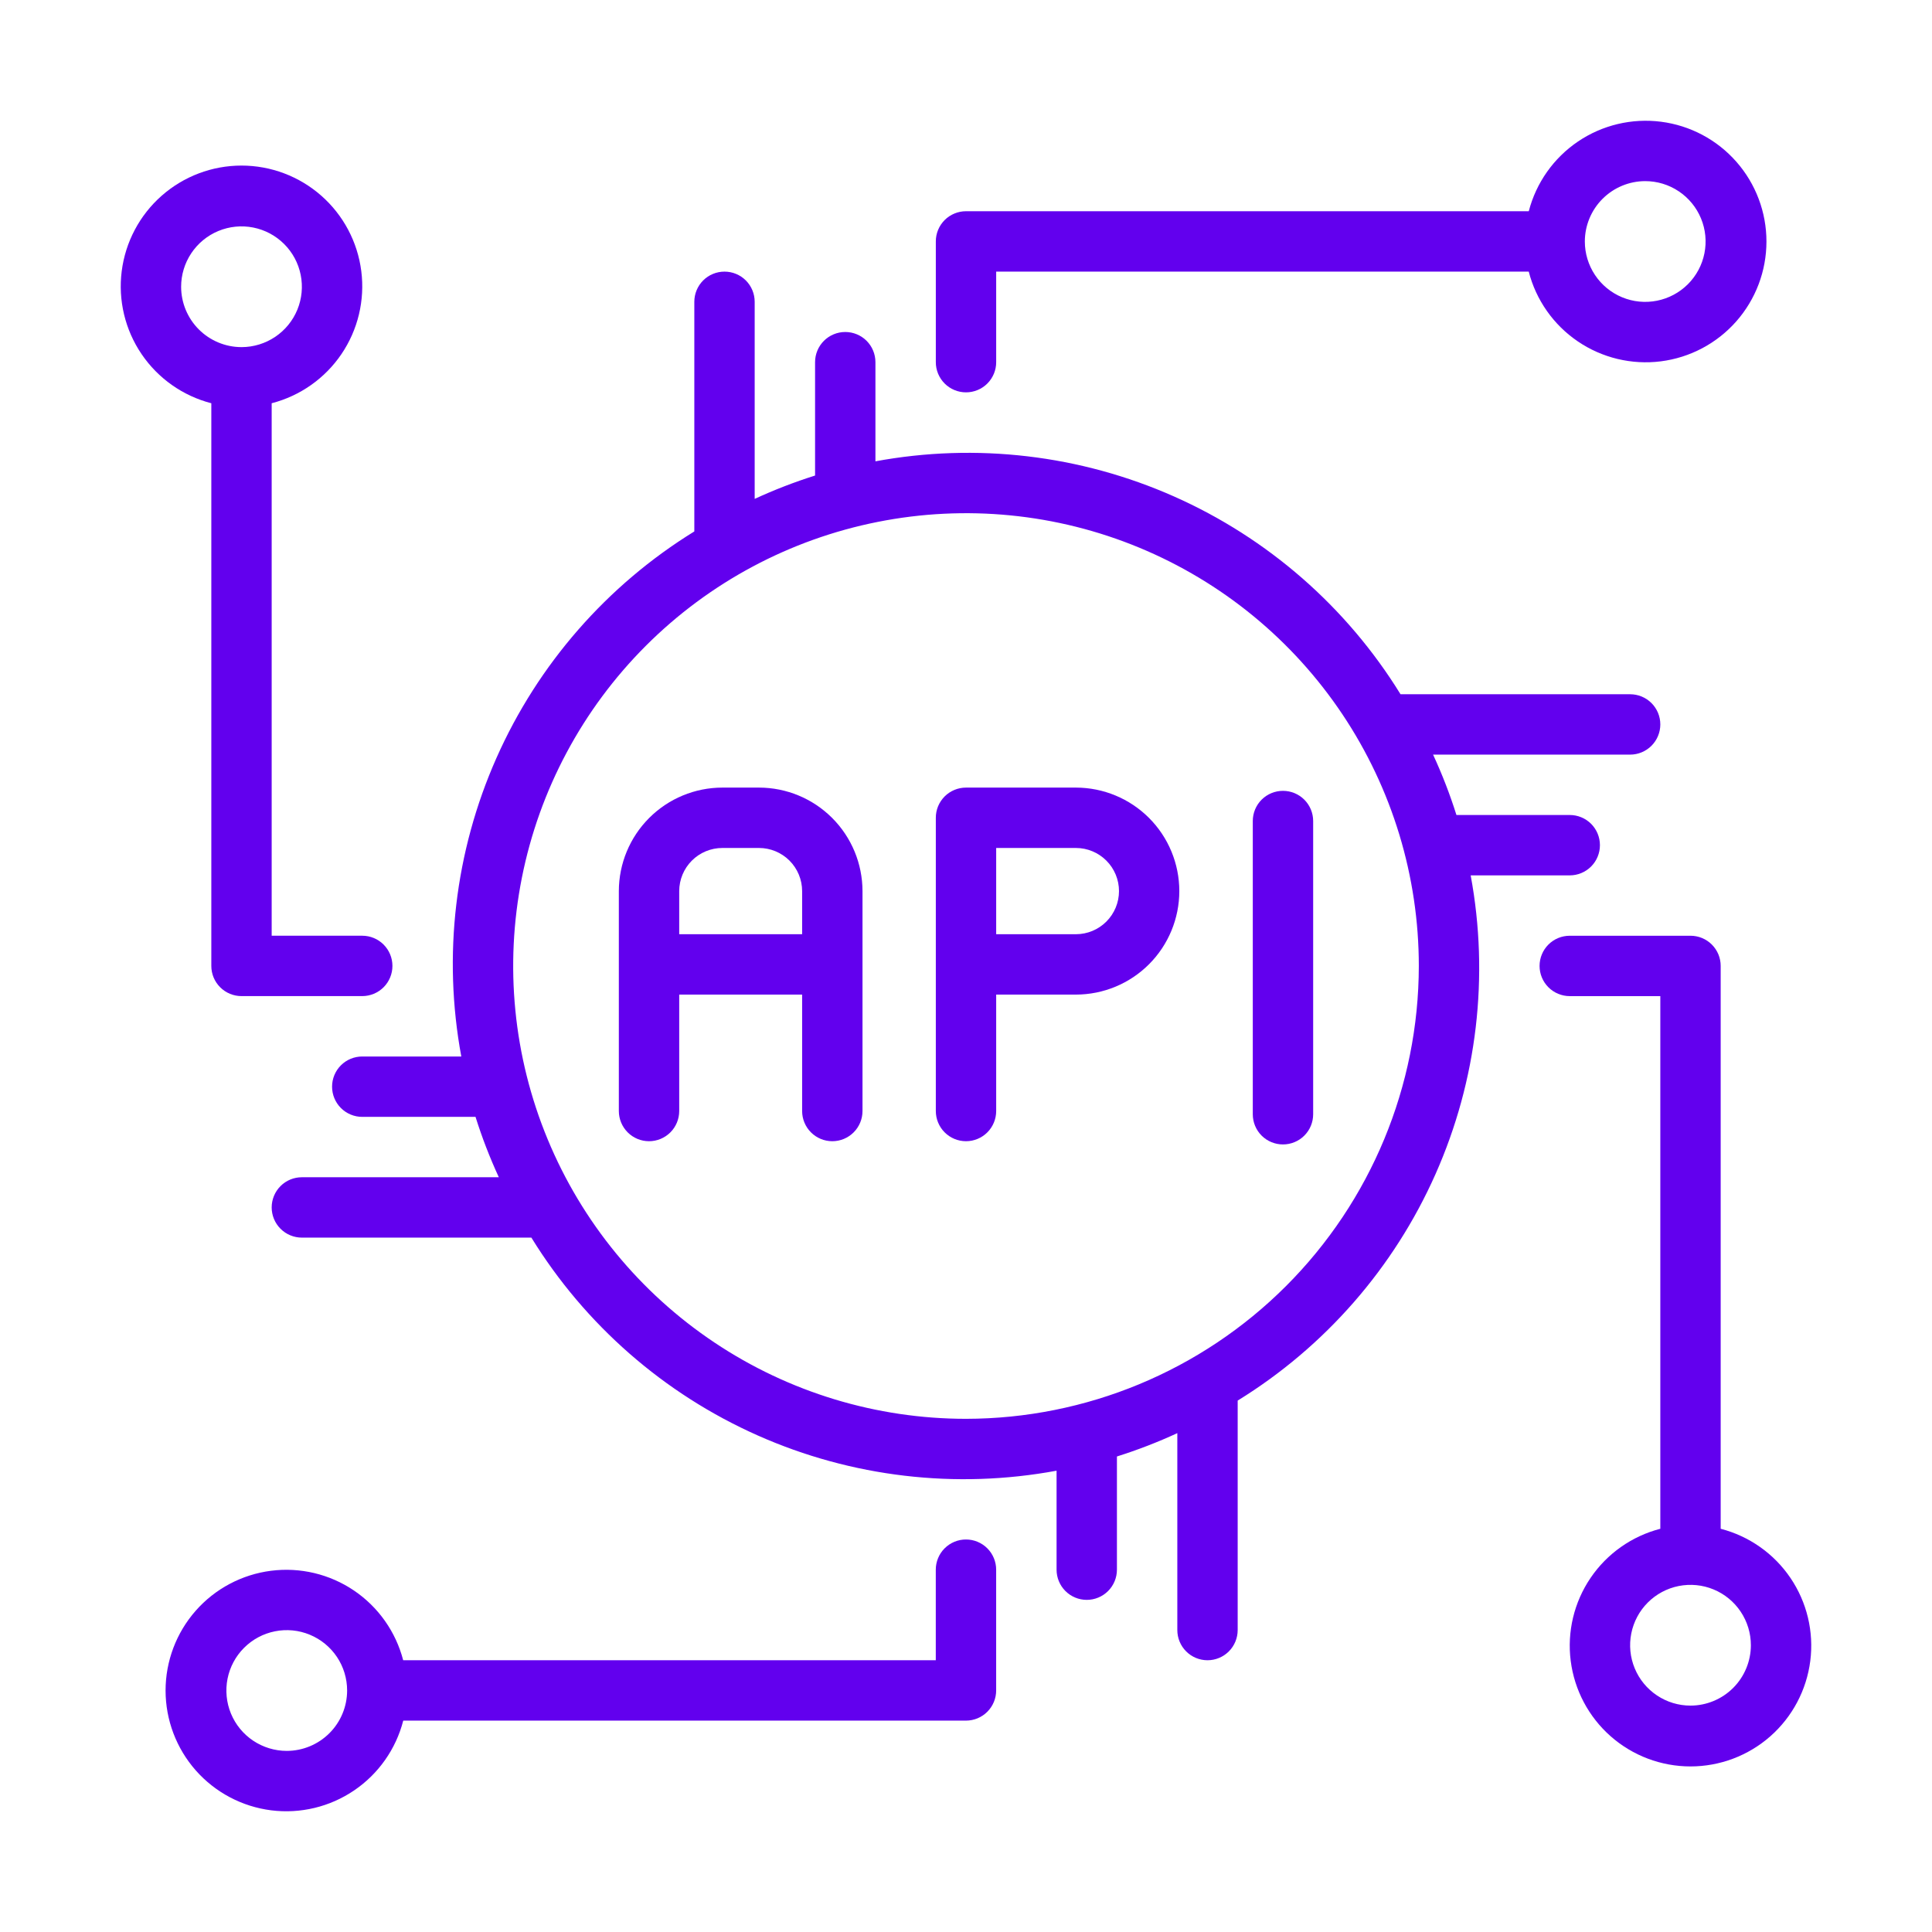
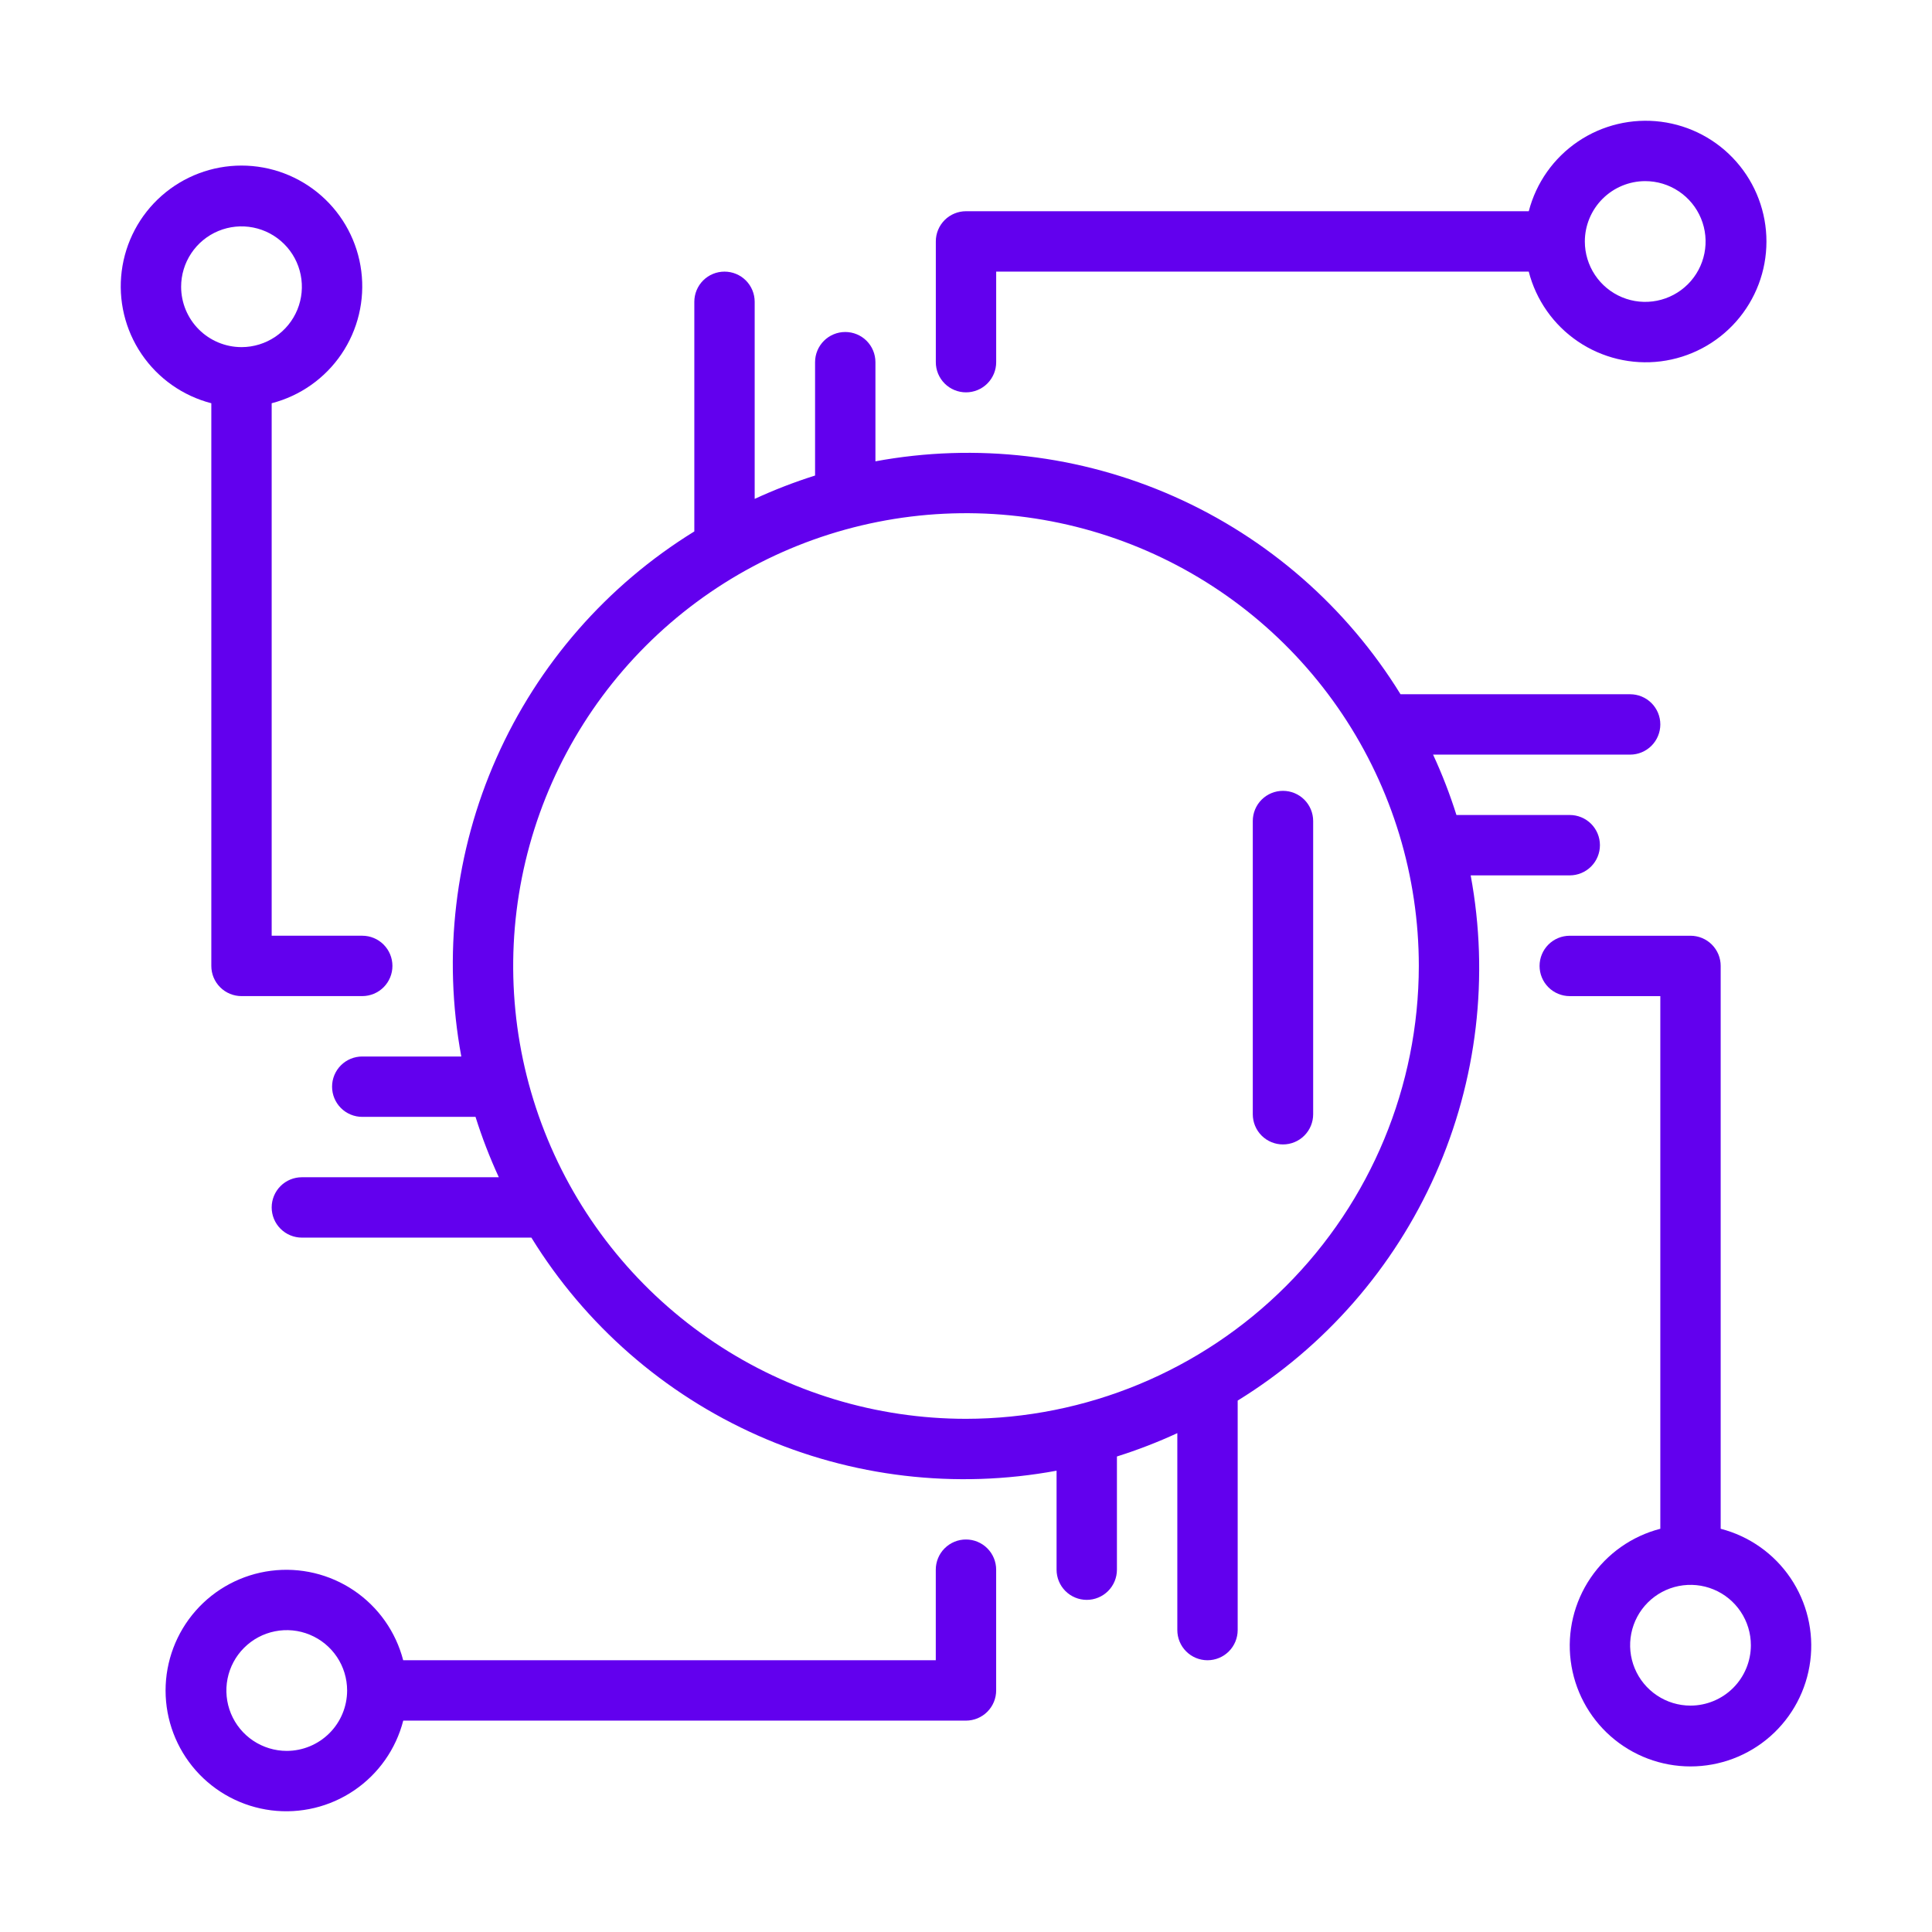
<svg xmlns="http://www.w3.org/2000/svg" width="100" height="100" viewBox="0 0 100 100" fill="none">
  <path d="M50 20.308C50.205 20.308 50.408 20.268 50.598 20.189C50.788 20.111 50.96 19.996 51.105 19.851C51.25 19.705 51.365 19.533 51.444 19.343C51.522 19.154 51.563 18.951 51.562 18.745V14.058H79.127C79.506 15.531 80.409 16.816 81.668 17.671C82.926 18.526 84.453 18.893 85.963 18.703C87.472 18.512 88.86 17.778 89.867 16.637C90.874 15.496 91.43 14.028 91.431 12.506C91.433 10.985 90.879 9.515 89.874 8.373C88.87 7.23 87.483 6.494 85.974 6.301C84.464 6.108 82.937 6.472 81.677 7.324C80.417 8.177 79.511 9.46 79.129 10.933H50C49.795 10.933 49.592 10.973 49.402 11.052C49.212 11.13 49.04 11.245 48.895 11.39C48.75 11.536 48.635 11.708 48.556 11.898C48.478 12.087 48.437 12.29 48.438 12.495V18.745C48.437 18.951 48.478 19.154 48.556 19.343C48.635 19.533 48.75 19.705 48.895 19.851C49.04 19.996 49.212 20.111 49.402 20.189C49.592 20.268 49.795 20.308 50 20.308ZM85.156 9.375C85.774 9.375 86.379 9.558 86.892 9.902C87.406 10.245 87.807 10.733 88.043 11.304C88.28 11.875 88.342 12.504 88.221 13.11C88.101 13.716 87.803 14.273 87.366 14.71C86.929 15.147 86.372 15.444 85.766 15.565C85.16 15.686 84.531 15.624 83.96 15.387C83.389 15.151 82.901 14.75 82.558 14.236C82.215 13.722 82.031 13.118 82.031 12.5C82.032 11.672 82.362 10.877 82.948 10.291C83.533 9.706 84.328 9.376 85.156 9.375Z" fill="#6200EE" />
  <path d="M10.938 49.995C10.938 50.201 10.978 50.404 11.056 50.593C11.135 50.783 11.25 50.955 11.395 51.1C11.54 51.245 11.712 51.361 11.902 51.439C12.092 51.518 12.295 51.558 12.5 51.558H18.75C19.164 51.558 19.562 51.393 19.855 51.1C20.148 50.807 20.312 50.41 20.312 49.995C20.312 49.581 20.148 49.184 19.855 48.891C19.562 48.597 19.164 48.433 18.75 48.433H14.062V20.872C15.535 20.491 16.819 19.587 17.673 18.328C18.527 17.069 18.892 15.542 18.7 14.033C18.509 12.524 17.773 11.136 16.632 10.131C15.49 9.125 14.021 8.57 12.5 8.57C10.979 8.57 9.51 9.125 8.368 10.131C7.227 11.136 6.492 12.524 6.3 14.033C6.108 15.542 6.473 17.069 7.327 18.328C8.181 19.587 9.465 20.491 10.938 20.872V49.995ZM9.375 14.844C9.375 14.226 9.557 13.623 9.9 13.109C10.242 12.595 10.729 12.194 11.3 11.957C11.87 11.72 12.497 11.657 13.103 11.776C13.709 11.895 14.266 12.191 14.704 12.627C15.142 13.062 15.441 13.617 15.563 14.223C15.685 14.828 15.626 15.456 15.392 16.027C15.158 16.599 14.759 17.088 14.247 17.433C13.735 17.778 13.133 17.964 12.515 17.967L12.5 17.964L12.485 17.967C11.659 17.962 10.869 17.631 10.286 17.046C9.704 16.461 9.376 15.669 9.375 14.844Z" fill="#6200EE" />
  <path d="M49.998 79.684C49.793 79.683 49.59 79.724 49.401 79.802C49.211 79.881 49.039 79.996 48.894 80.141C48.748 80.286 48.633 80.459 48.555 80.648C48.476 80.838 48.436 81.041 48.436 81.246V85.934H20.869C20.487 84.461 19.582 83.179 18.322 82.326C17.063 81.474 15.535 81.11 14.027 81.303C12.518 81.496 11.131 82.232 10.127 83.374C9.122 84.517 8.569 85.986 8.57 87.507C8.572 89.028 9.128 90.496 10.134 91.637C11.141 92.777 12.528 93.511 14.037 93.702C15.547 93.892 17.073 93.525 18.331 92.671C19.59 91.816 20.493 90.532 20.872 89.059H49.998C50.204 89.059 50.407 89.018 50.596 88.94C50.786 88.861 50.958 88.746 51.103 88.601C51.248 88.456 51.364 88.284 51.442 88.094C51.521 87.904 51.561 87.701 51.561 87.496V81.246C51.561 81.041 51.521 80.838 51.442 80.648C51.364 80.459 51.248 80.286 51.103 80.141C50.958 79.996 50.786 79.881 50.596 79.802C50.407 79.724 50.204 79.683 49.998 79.684ZM14.842 90.626C14.224 90.626 13.62 90.442 13.106 90.099C12.592 89.756 12.192 89.268 11.955 88.697C11.719 88.126 11.657 87.497 11.777 86.891C11.898 86.285 12.195 85.728 12.633 85.291C13.07 84.854 13.626 84.556 14.233 84.436C14.839 84.315 15.467 84.377 16.038 84.614C16.609 84.85 17.097 85.251 17.441 85.764C17.784 86.278 17.967 86.883 17.967 87.501C17.966 88.329 17.637 89.124 17.051 89.709C16.465 90.295 15.671 90.625 14.842 90.626Z" fill="#6200EE" />
  <path d="M89.062 79.129V49.996C89.063 49.791 89.022 49.588 88.944 49.398C88.865 49.209 88.75 49.036 88.605 48.891C88.46 48.746 88.288 48.631 88.098 48.552C87.908 48.474 87.705 48.434 87.5 48.434H81.25C80.836 48.434 80.438 48.598 80.145 48.891C79.852 49.184 79.688 49.582 79.688 49.996C79.688 50.41 79.852 50.808 80.145 51.101C80.438 51.394 80.836 51.559 81.25 51.559H85.938V79.129C84.465 79.509 83.181 80.414 82.327 81.673C81.473 82.932 81.108 84.459 81.3 85.968C81.492 87.477 82.227 88.864 83.368 89.87C84.51 90.876 85.979 91.43 87.5 91.43C89.021 91.43 90.49 90.876 91.632 89.87C92.773 88.864 93.508 87.477 93.7 85.968C93.892 84.459 93.527 82.932 92.673 81.673C91.819 80.414 90.535 79.509 89.062 79.129ZM87.5 88.282C86.882 88.282 86.278 88.099 85.764 87.755C85.25 87.412 84.849 86.924 84.613 86.353C84.376 85.782 84.314 85.154 84.435 84.547C84.556 83.941 84.853 83.384 85.29 82.947C85.727 82.51 86.284 82.213 86.89 82.092C87.496 81.972 88.125 82.033 88.696 82.27C89.267 82.506 89.755 82.907 90.098 83.421C90.442 83.935 90.625 84.539 90.625 85.157C90.624 85.986 90.294 86.78 89.709 87.366C89.123 87.951 88.329 88.281 87.5 88.282Z" fill="#6200EE" />
-   <path d="M39.286 40.766H37.389C35.968 40.767 34.606 41.332 33.602 42.337C32.598 43.341 32.033 44.703 32.031 46.123V57.506C32.031 57.92 32.196 58.318 32.489 58.611C32.782 58.904 33.179 59.069 33.594 59.069C34.008 59.069 34.406 58.904 34.699 58.611C34.992 58.318 35.156 57.92 35.156 57.506V51.48H41.518V57.506C41.518 57.92 41.682 58.318 41.975 58.611C42.268 58.904 42.666 59.069 43.08 59.069C43.495 59.069 43.892 58.904 44.185 58.611C44.478 58.318 44.643 57.92 44.643 57.506V46.123C44.641 44.703 44.076 43.341 43.072 42.337C42.068 41.332 40.706 40.767 39.286 40.766ZM41.518 48.355H35.156V46.123C35.157 45.531 35.392 44.964 35.811 44.545C36.229 44.127 36.797 43.891 37.389 43.891H39.286C39.878 43.891 40.445 44.127 40.864 44.545C41.282 44.964 41.517 45.531 41.518 46.123V48.355Z" fill="#6200EE" />
  <path d="M64.844 42.496V57.674C64.844 58.088 65.008 58.486 65.301 58.779C65.594 59.072 65.992 59.236 66.406 59.236C66.821 59.236 67.218 59.072 67.511 58.779C67.804 58.486 67.969 58.088 67.969 57.674V42.496C67.969 42.082 67.804 41.684 67.511 41.391C67.218 41.098 66.821 40.934 66.406 40.934C65.992 40.934 65.594 41.098 65.301 41.391C65.008 41.684 64.844 42.082 64.844 42.496Z" fill="#6200EE" />
-   <path d="M55.692 40.766H50C49.795 40.766 49.592 40.806 49.402 40.885C49.212 40.963 49.04 41.078 48.895 41.223C48.75 41.368 48.635 41.541 48.556 41.73C48.478 41.92 48.437 42.123 48.438 42.328V57.506C48.438 57.92 48.602 58.318 48.895 58.611C49.188 58.904 49.586 59.069 50 59.069C50.414 59.069 50.812 58.904 51.105 58.611C51.398 58.318 51.562 57.92 51.562 57.506V51.48H55.692C57.112 51.478 58.472 50.912 59.475 49.908C60.477 48.904 61.041 47.542 61.041 46.123C61.041 44.704 60.477 43.342 59.475 42.338C58.472 41.334 57.112 40.768 55.692 40.766ZM55.692 48.355H51.562V43.891H55.692C56.283 43.892 56.85 44.128 57.267 44.547C57.684 44.965 57.919 45.532 57.919 46.123C57.919 46.714 57.684 47.281 57.267 47.699C56.85 48.118 56.283 48.354 55.692 48.355Z" fill="#6200EE" />
  <path d="M81.25 45.309C81.664 45.309 82.062 45.144 82.355 44.851C82.648 44.558 82.812 44.16 82.812 43.746C82.812 43.332 82.648 42.934 82.355 42.641C82.062 42.348 81.664 42.184 81.25 42.184H75.385C75.049 41.117 74.645 40.074 74.176 39.059H84.375C84.789 39.059 85.187 38.894 85.48 38.601C85.773 38.308 85.938 37.91 85.938 37.496C85.938 37.082 85.773 36.684 85.48 36.391C85.187 36.098 84.789 35.934 84.375 35.934H72.491C69.705 31.417 65.619 27.849 60.768 25.697C55.918 23.546 50.53 22.912 45.312 23.878V18.746C45.312 18.332 45.148 17.934 44.855 17.641C44.562 17.348 44.164 17.184 43.75 17.184C43.336 17.184 42.938 17.348 42.645 17.641C42.352 17.934 42.188 18.332 42.188 18.746V24.614C41.121 24.95 40.077 25.354 39.062 25.822V15.621C39.062 15.207 38.898 14.809 38.605 14.516C38.312 14.223 37.914 14.059 37.5 14.059C37.086 14.059 36.688 14.223 36.395 14.516C36.102 14.809 35.938 15.207 35.938 15.621V27.507C31.42 30.292 27.851 34.377 25.698 39.228C23.546 44.078 22.911 49.466 23.877 54.684H18.75C18.336 54.684 17.938 54.848 17.645 55.141C17.352 55.434 17.188 55.832 17.188 56.246C17.188 56.66 17.352 57.058 17.645 57.351C17.938 57.644 18.336 57.809 18.75 57.809H24.613C24.948 58.875 25.351 59.919 25.819 60.934H15.625C15.211 60.934 14.813 61.098 14.52 61.391C14.227 61.684 14.062 62.082 14.062 62.496C14.062 62.91 14.227 63.308 14.52 63.601C14.813 63.894 15.211 64.059 15.625 64.059H27.504C30.288 68.578 34.375 72.149 39.227 74.302C44.078 76.455 49.468 77.09 54.688 76.123V81.246C54.688 81.66 54.852 82.058 55.145 82.351C55.438 82.644 55.836 82.809 56.25 82.809C56.664 82.809 57.062 82.644 57.355 82.351C57.648 82.058 57.812 81.66 57.812 81.246V75.387C58.879 75.051 59.923 74.648 60.938 74.179V84.371C60.938 84.785 61.102 85.183 61.395 85.476C61.688 85.769 62.086 85.934 62.5 85.934C62.914 85.934 63.312 85.769 63.605 85.476C63.898 85.183 64.062 84.785 64.062 84.371V72.494C68.581 69.709 72.151 65.621 74.303 60.769C76.456 55.917 77.09 50.528 76.122 45.309H81.25ZM50 73.438C45.364 73.438 40.833 72.064 36.979 69.488C33.124 66.913 30.12 63.252 28.347 58.97C26.573 54.687 26.108 49.975 27.013 45.428C27.917 40.882 30.149 36.706 33.427 33.428C36.705 30.15 40.881 27.918 45.428 27.014C49.974 26.109 54.687 26.573 58.969 28.347C63.252 30.121 66.912 33.125 69.488 36.98C72.063 40.834 73.438 45.365 73.438 50.001C73.431 56.215 70.959 62.172 66.565 66.566C62.171 70.96 56.214 73.431 50 73.438Z" fill="#6200EE" />
</svg>